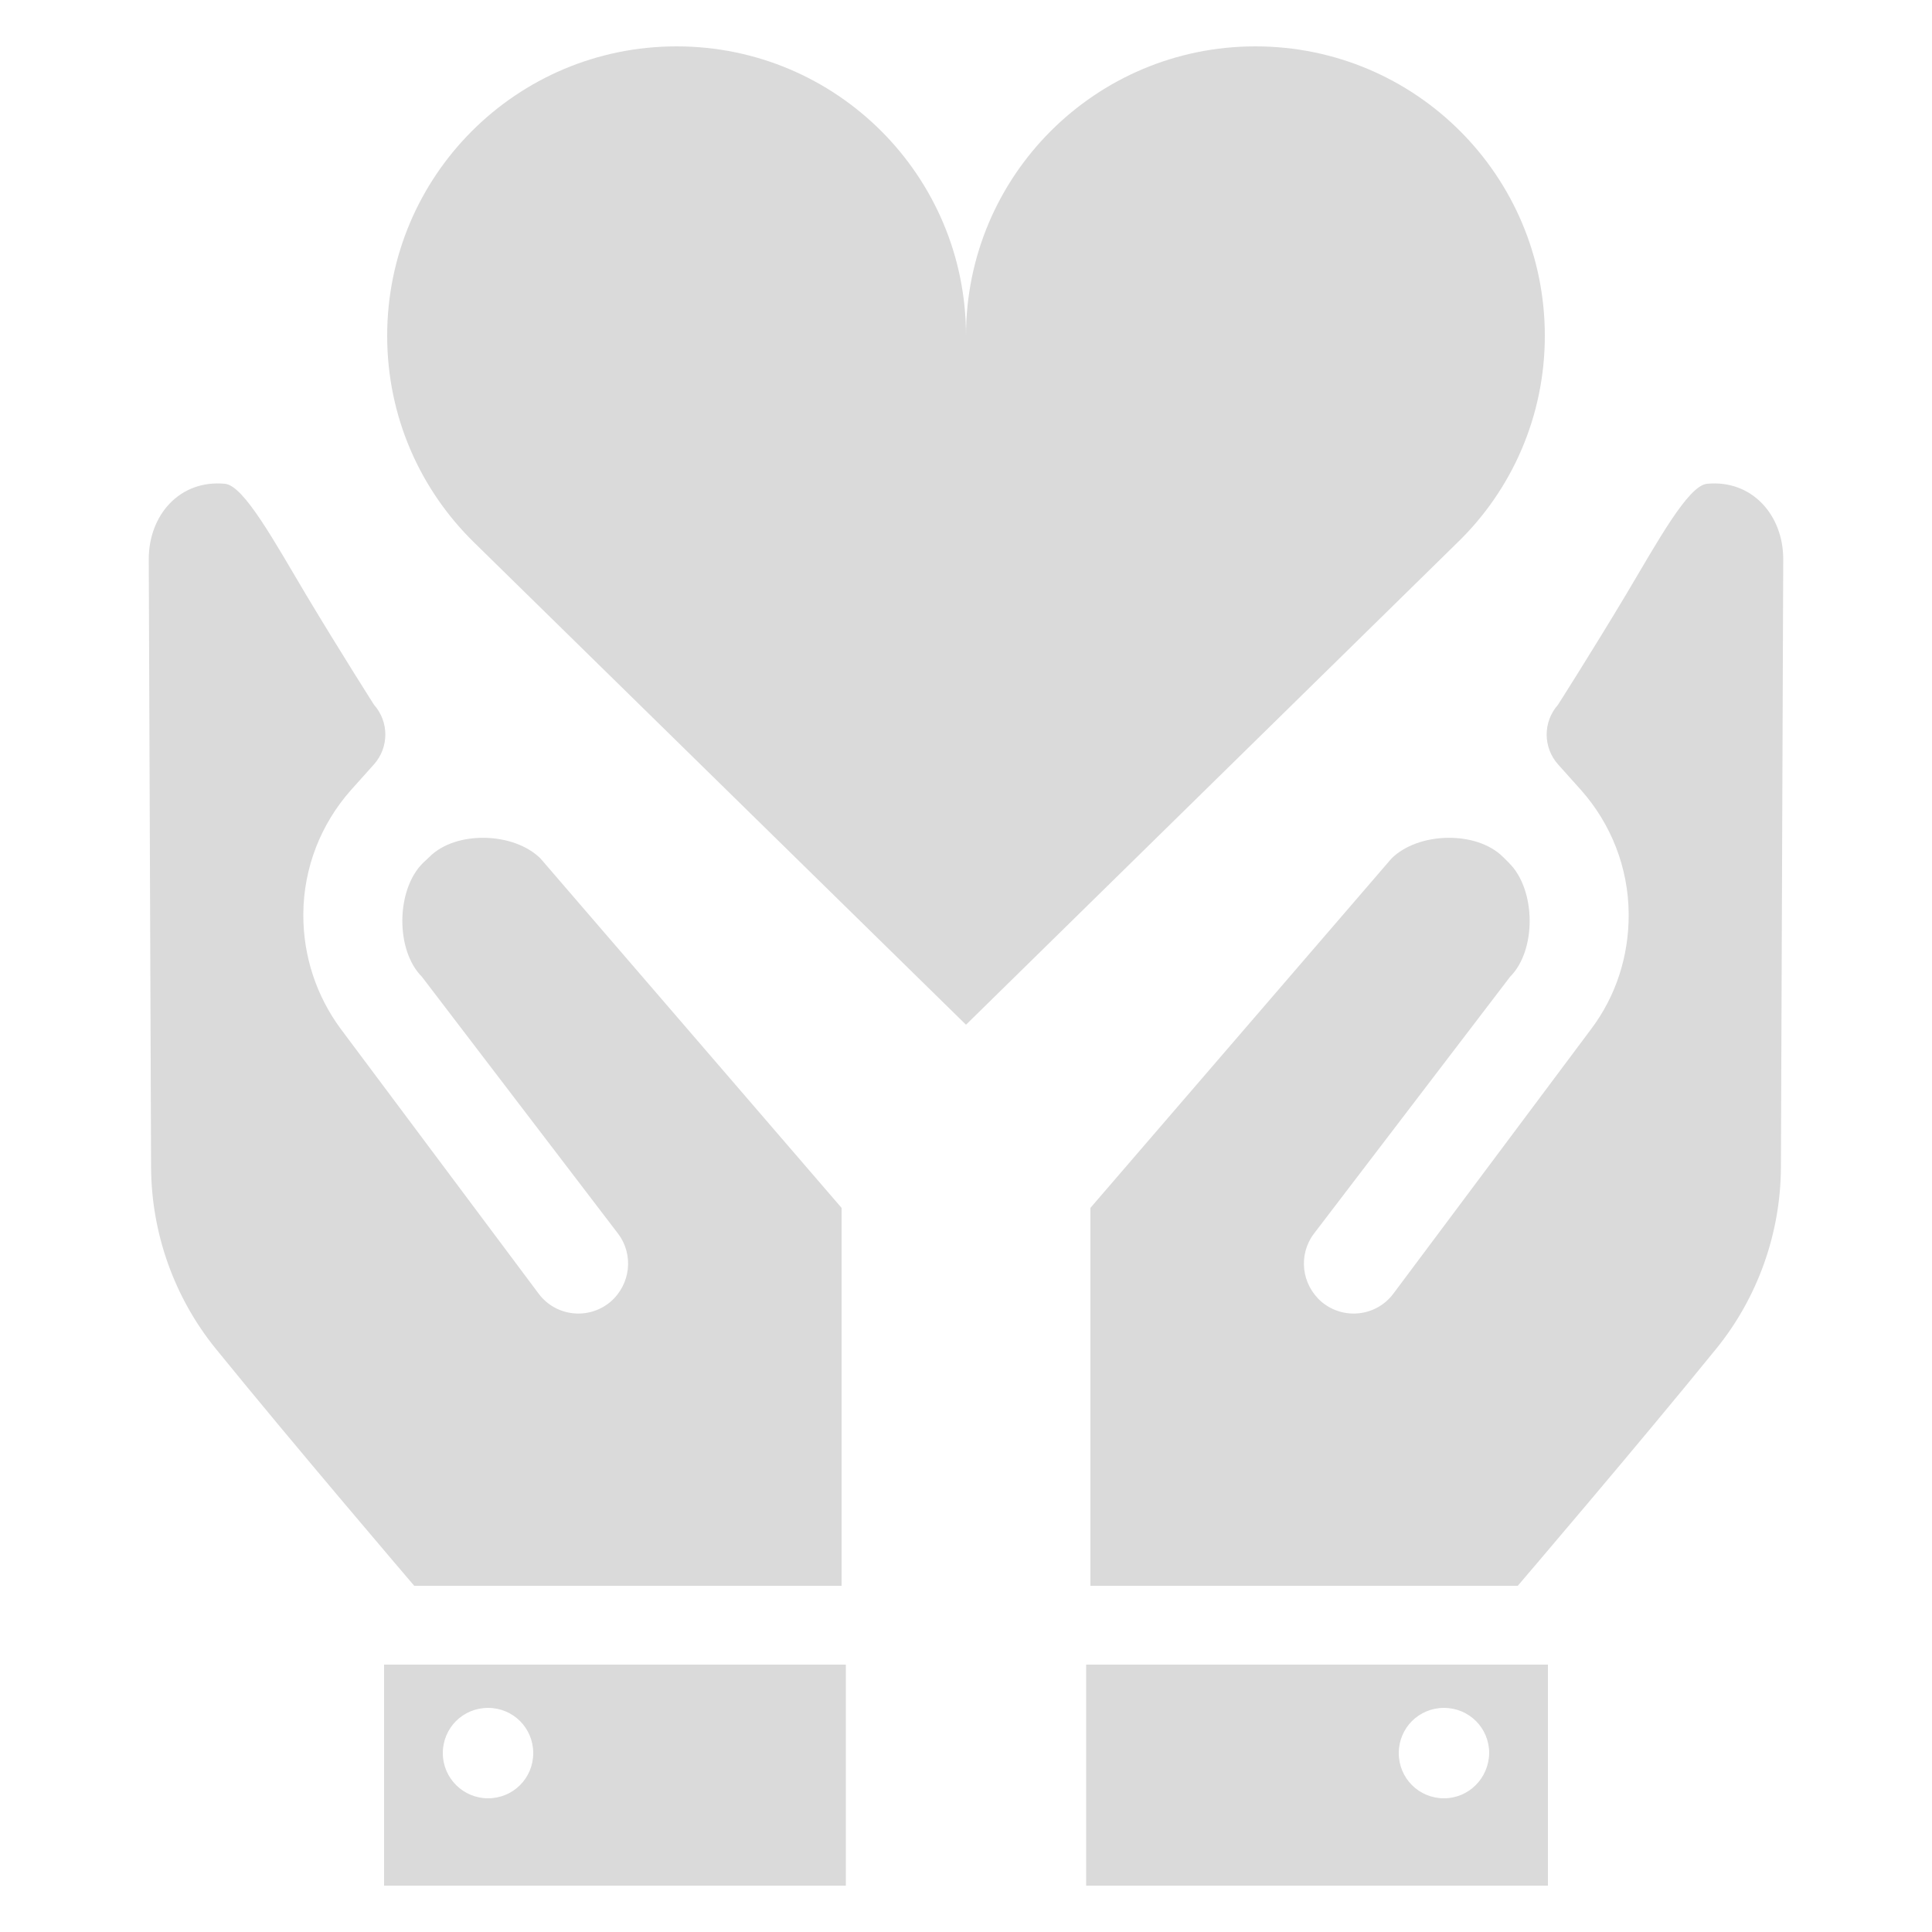
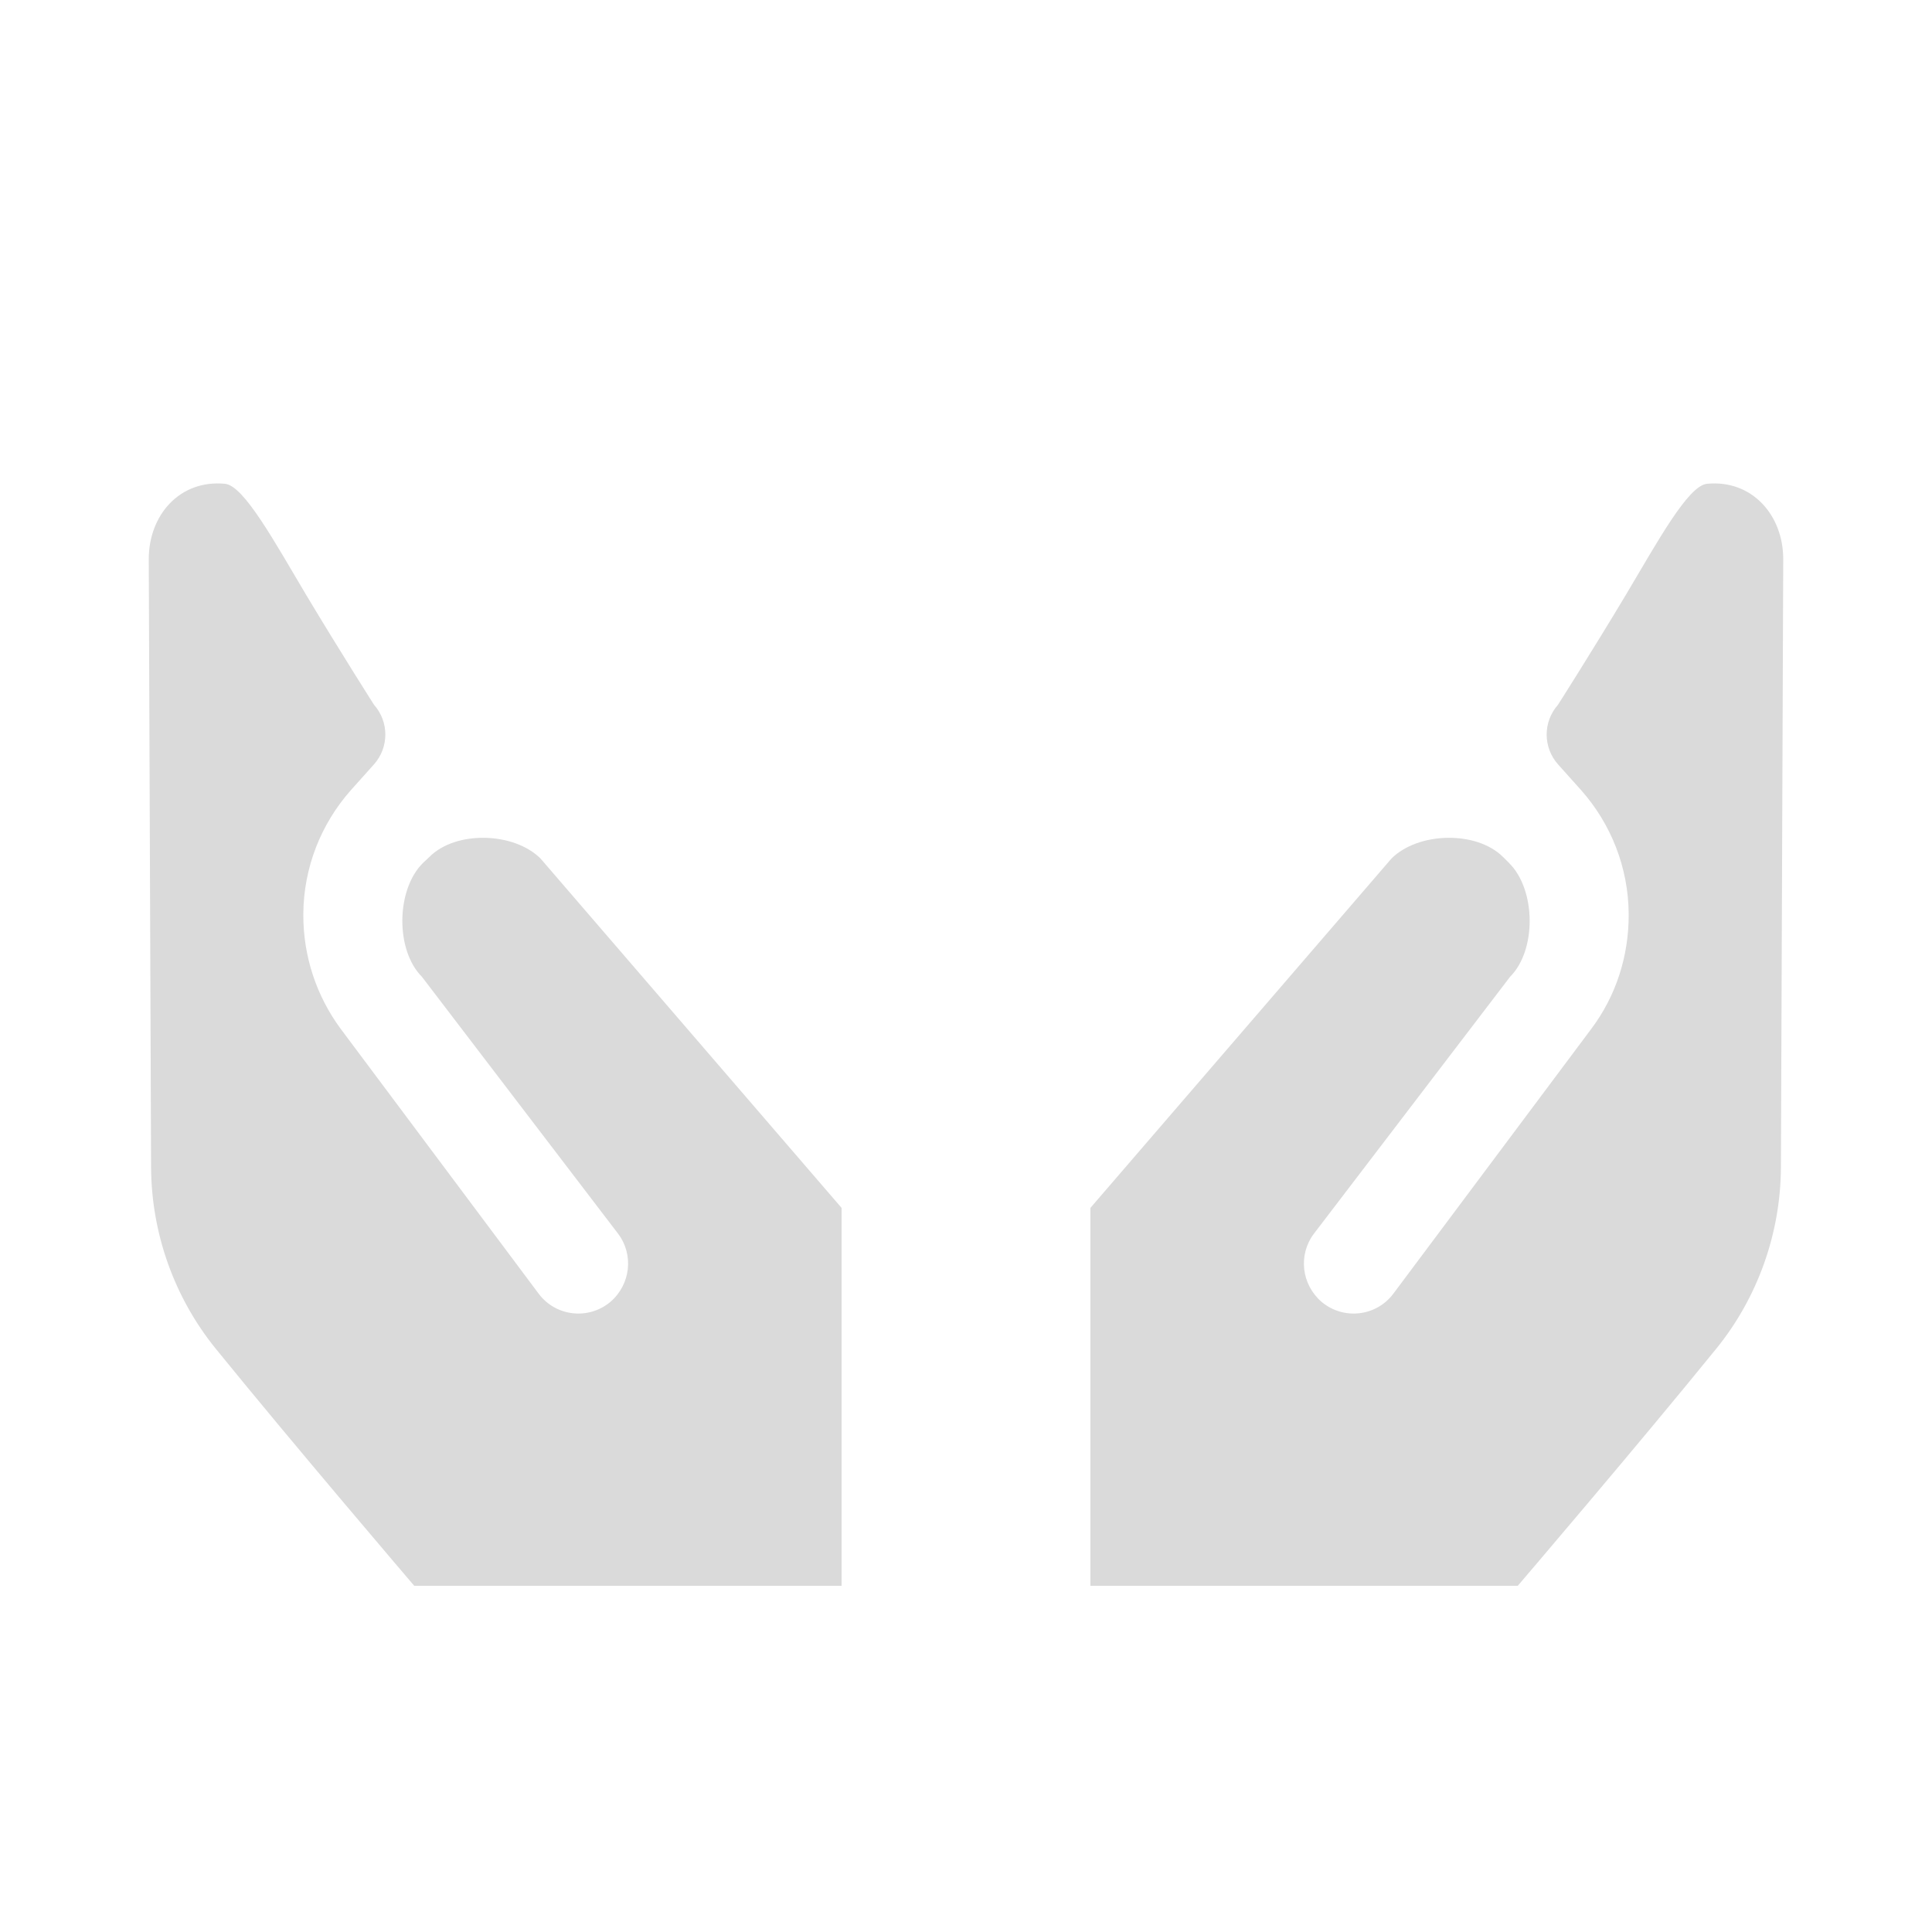
<svg xmlns="http://www.w3.org/2000/svg" version="1.1" id="Ebene_1" x="0px" y="0px" viewBox="0 0 500 500" style="enable-background:new 0 0 500 500;" xml:space="preserve">
  <style type="text/css">
	.st0{fill:#DADADA;}
</style>
  <path class="st0" d="M392.8,410.4H282.2v-97.8l77.9-90.4c6.9-6.9,22-7.3,28.9-0.4l1.6,1.6c6.9,6.9,7.1,22.5,0.2,29.4l-50.7,66.4  c-4.2,5.5-3.3,13.2,1.9,17.7l0,0c5.7,4.8,14.2,3.8,18.6-2.1l51.2-68.5c6.4-8.5,9.7-18.8,9.7-29.4v-0.5c-0.1-11.8-4.5-23.1-12.3-31.9  l-6-6.7c-3.9-4.4-3.9-11,0-15.4c0,0,8.8-13.8,17.6-28.5c8.1-13.6,16.1-28.3,21-28.7c11.6-1.1,19.7,8.1,19.7,19.5l-0.4,104.9  l-0.2,52.6c-0.1,17-6,33.6-16.7,46.8C424,373.9,392.8,410.4,392.8,410.4z" />
-   <path class="st0" d="M281.1,430.8V488h119.5v-57.2H281.1z M373.7,465.4c-6.5,0-11.7-5.2-11.7-11.7c0-6.5,5.2-11.7,11.7-11.7  c6.5,0,11.7,5.2,11.7,11.7C385.3,460.2,380.1,465.4,373.7,465.4z" />
  <path class="st0" d="M107.2,410.4h110.6v-97.8l-77.9-90.4c-6.9-6.9-22-7.3-28.8-0.4l-1.7,1.6c-6.9,6.9-7.1,22.5-0.2,29.4l50.7,66.4  c4.2,5.5,3.3,13.2-1.9,17.7l0,0c-5.7,4.8-14.2,3.8-18.6-2.1l-51.2-68.5c-6.3-8.5-9.7-18.8-9.7-29.4v-0.5  c0.1-11.8,4.5-23.1,12.3-31.9l6-6.7c3.9-4.4,3.9-11,0-15.4c0,0-8.8-13.8-17.6-28.5c-8.1-13.6-16.1-28.3-21-28.7  c-11.7-1.1-19.7,8.1-19.7,19.5l0.4,104.9l0.2,52.6c0.1,17,6,33.6,16.7,46.8C76,373.9,107.2,410.4,107.2,410.4z" />
-   <path class="st0" d="M99.4,430.8V488h119.5v-57.2H99.4z M126.3,465.4c-6.4,0-11.7-5.2-11.7-11.7c0-6.5,5.2-11.7,11.7-11.7  s11.7,5.2,11.7,11.7C138,460.2,132.8,465.4,126.3,465.4z" />
-   <path class="st0" d="M399.8,86.9c0-41.4-33.5-74.9-74.9-74.9S250,45.5,250,86.9c0-41.4-33.5-74.9-74.9-74.9s-74.9,33.5-74.9,74.9  c0,21,8.6,39.9,22.5,53.5l0,0L250,265.2l127.3-124.9l0,0C391.2,126.8,399.8,107.8,399.8,86.9z" />
</svg>